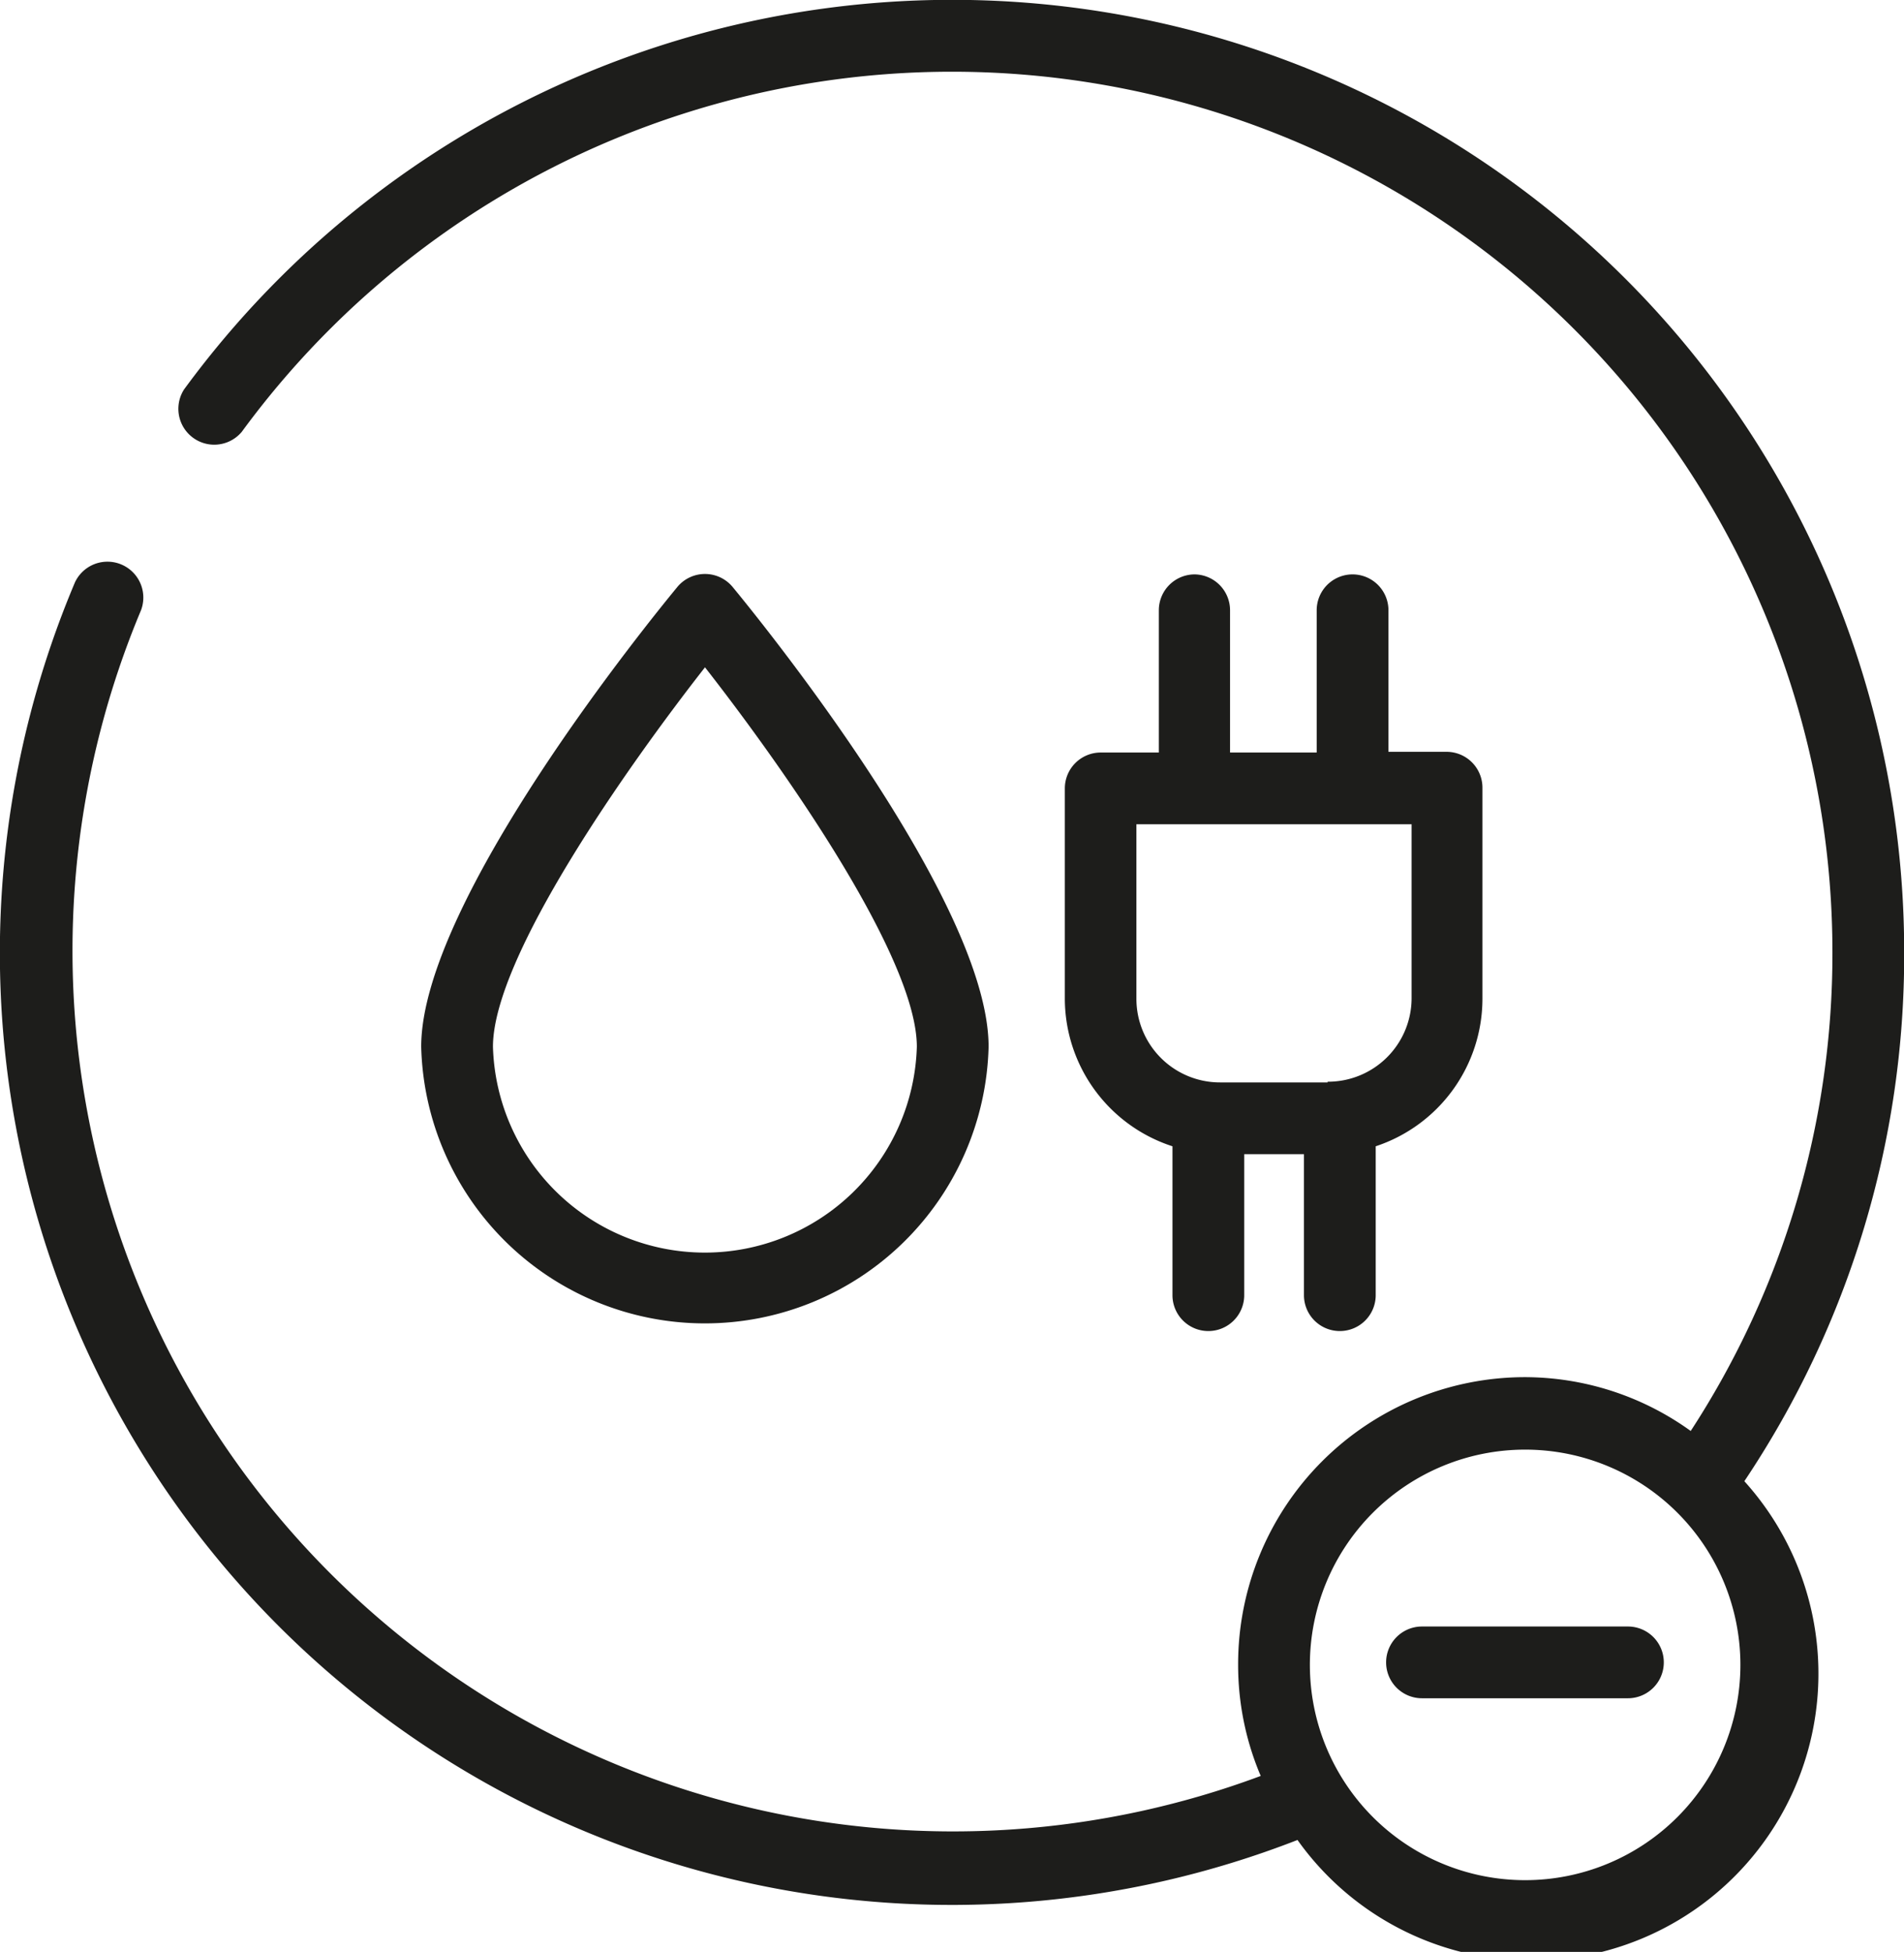
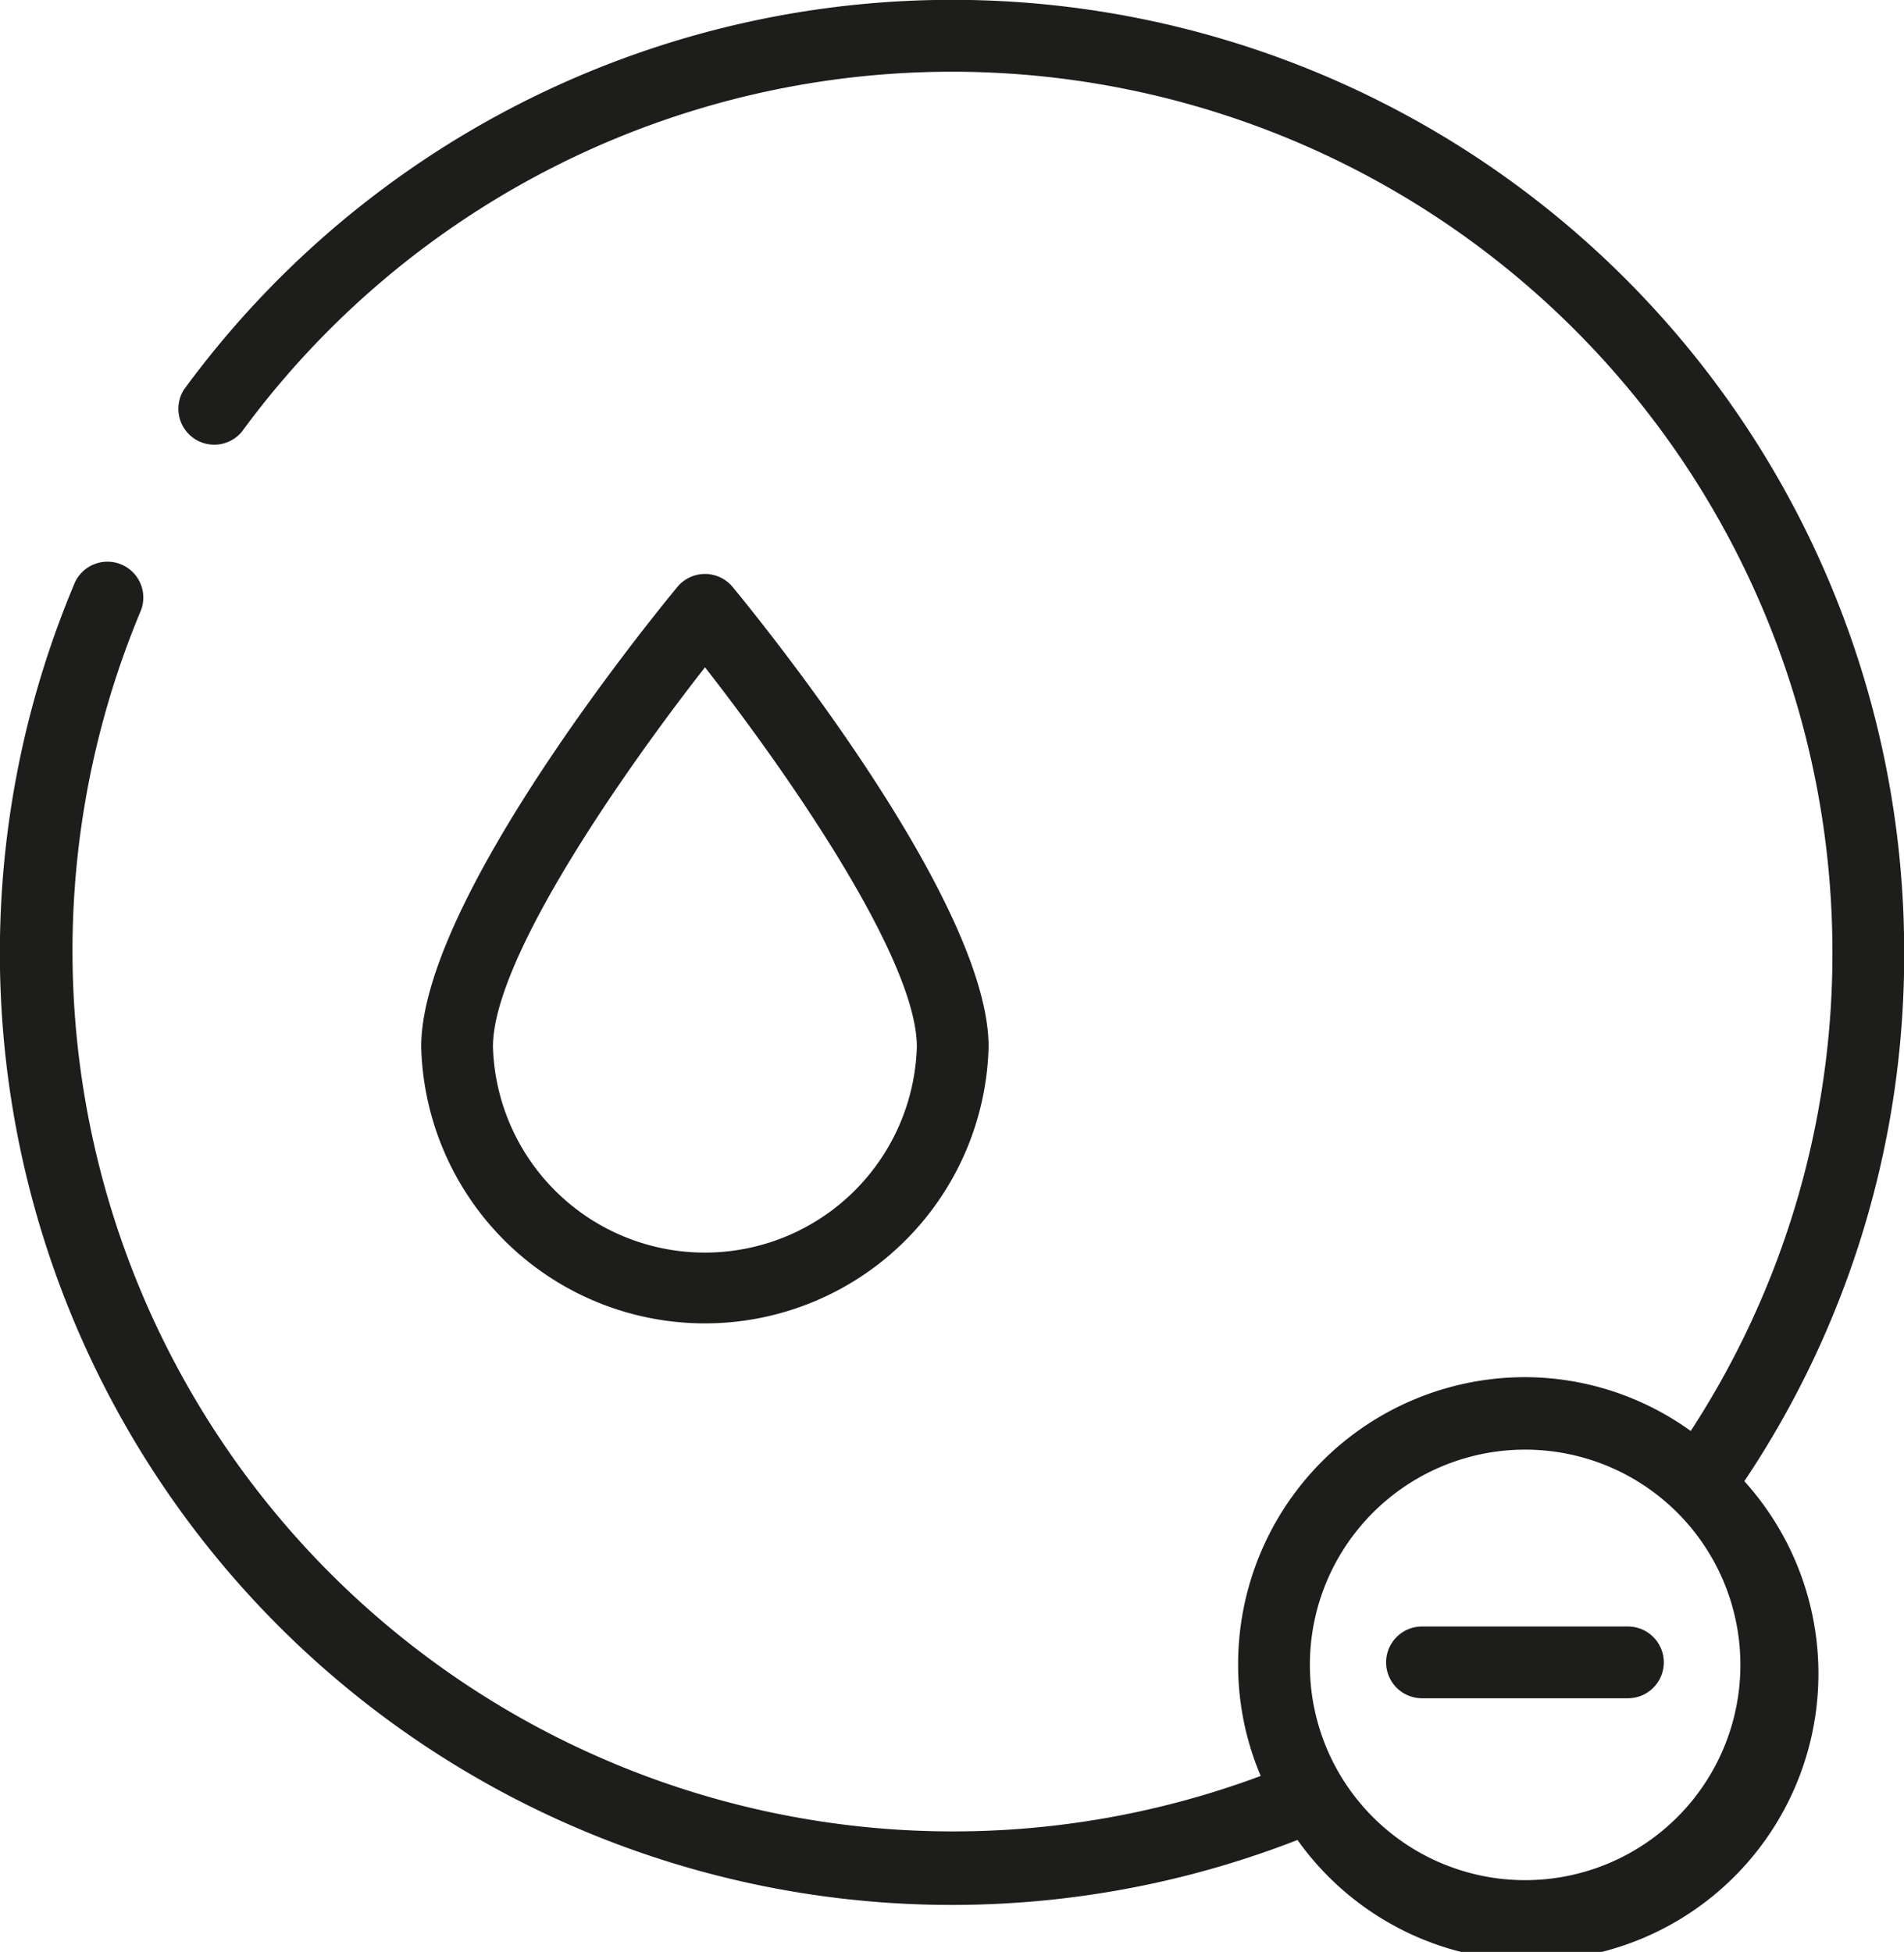
<svg xmlns="http://www.w3.org/2000/svg" id="Icons" viewBox="0 0 106.14 108.81">
  <defs>
    <style>.cls-1{fill:#1d1d1b;}</style>
  </defs>
  <path class="cls-1" d="M115.42,117.33c0-8.12-12.81-23.86-14.27-25.63a2,2,0,0,0-3.08,0c-1.46,1.77-14.28,17.51-14.28,25.63a15.82,15.82,0,0,0,31.63,0Zm-27.63,0c0-5,7.5-15.63,11.82-21.15,4.32,5.52,11.81,16.15,11.81,21.15a11.82,11.82,0,0,1-23.63,0Z" transform="translate(-60.31 -58.98)" />
-   <path class="cls-1" d="M126.91,91a2,2,0,0,0-2,2v7.93h-3.24a2,2,0,0,0-2,2v11.74a8.67,8.67,0,0,0,6,8.21v8.3a2,2,0,0,0,4,0v-7.86H133v7.86a2,2,0,0,0,4,0v-8.3a8.67,8.67,0,0,0,5.95-8.21V102.89a2,2,0,0,0-2-2h-3.24V93a2,2,0,1,0-4,0v7.93h-4.83V93A2,2,0,0,0,126.91,91Zm7.41,28.32h-6a4.66,4.66,0,0,1-4.66-4.65v-9.74H139v9.74A4.66,4.66,0,0,1,134.32,119.28Z" transform="translate(-60.31 -58.98)" />
  <path class="cls-1" d="M166.46,112.05A53.07,53.07,0,0,0,70.57,80.69a2,2,0,0,0,3.22,2.36,49.08,49.08,0,0,1,88.67,29,48.72,48.72,0,0,1-7.9,26.7,15.84,15.84,0,0,0-9.23-3,16,16,0,0,0-16,16,15.8,15.8,0,0,0,1.26,6.23A49.09,49.09,0,0,1,68.17,93a2,2,0,0,0-3.68-1.56,53.07,53.07,0,0,0,68.15,70.11,16,16,0,1,0,24.91-20A52.68,52.68,0,0,0,166.46,112.05Zm-21.13,51.74a12,12,0,1,1,12-12A12,12,0,0,1,145.33,163.79Z" transform="translate(-60.31 -58.98)" />
  <path class="cls-1" d="M151.06,149.65H139.58a2,2,0,0,0,0,4h11.48a2,2,0,0,0,0-4Z" transform="translate(-60.31 -58.98)" />
</svg>